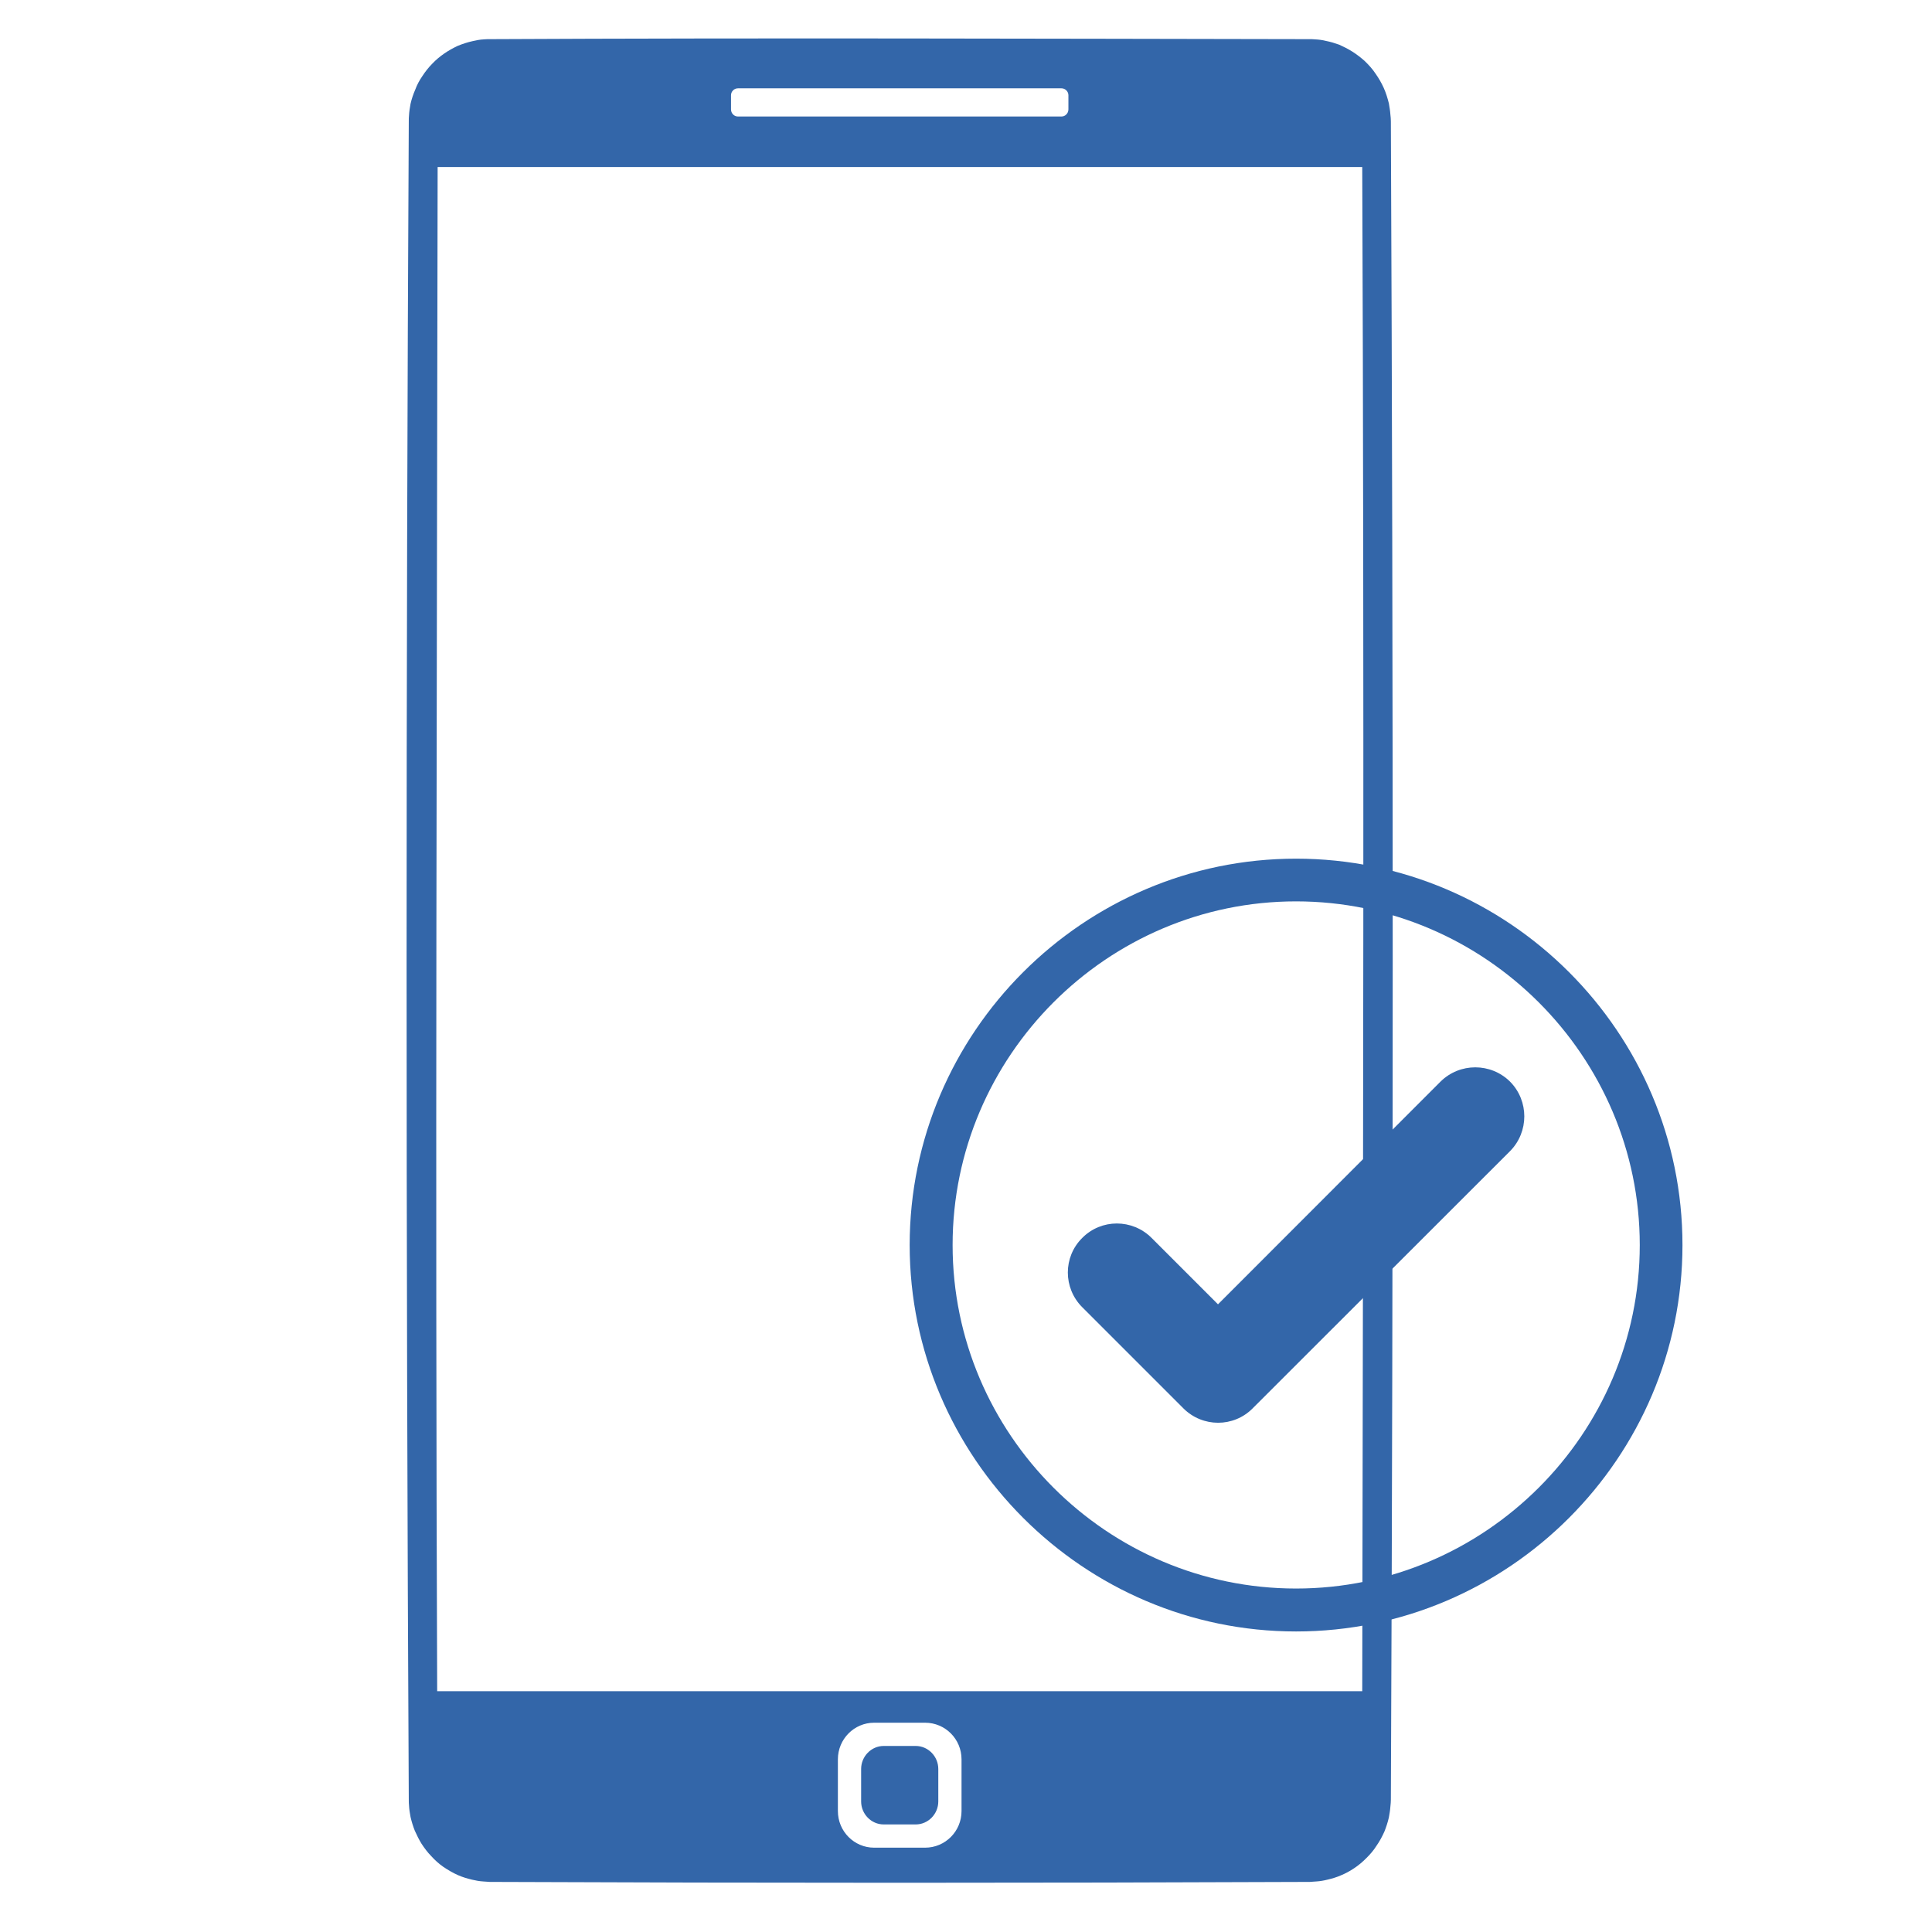
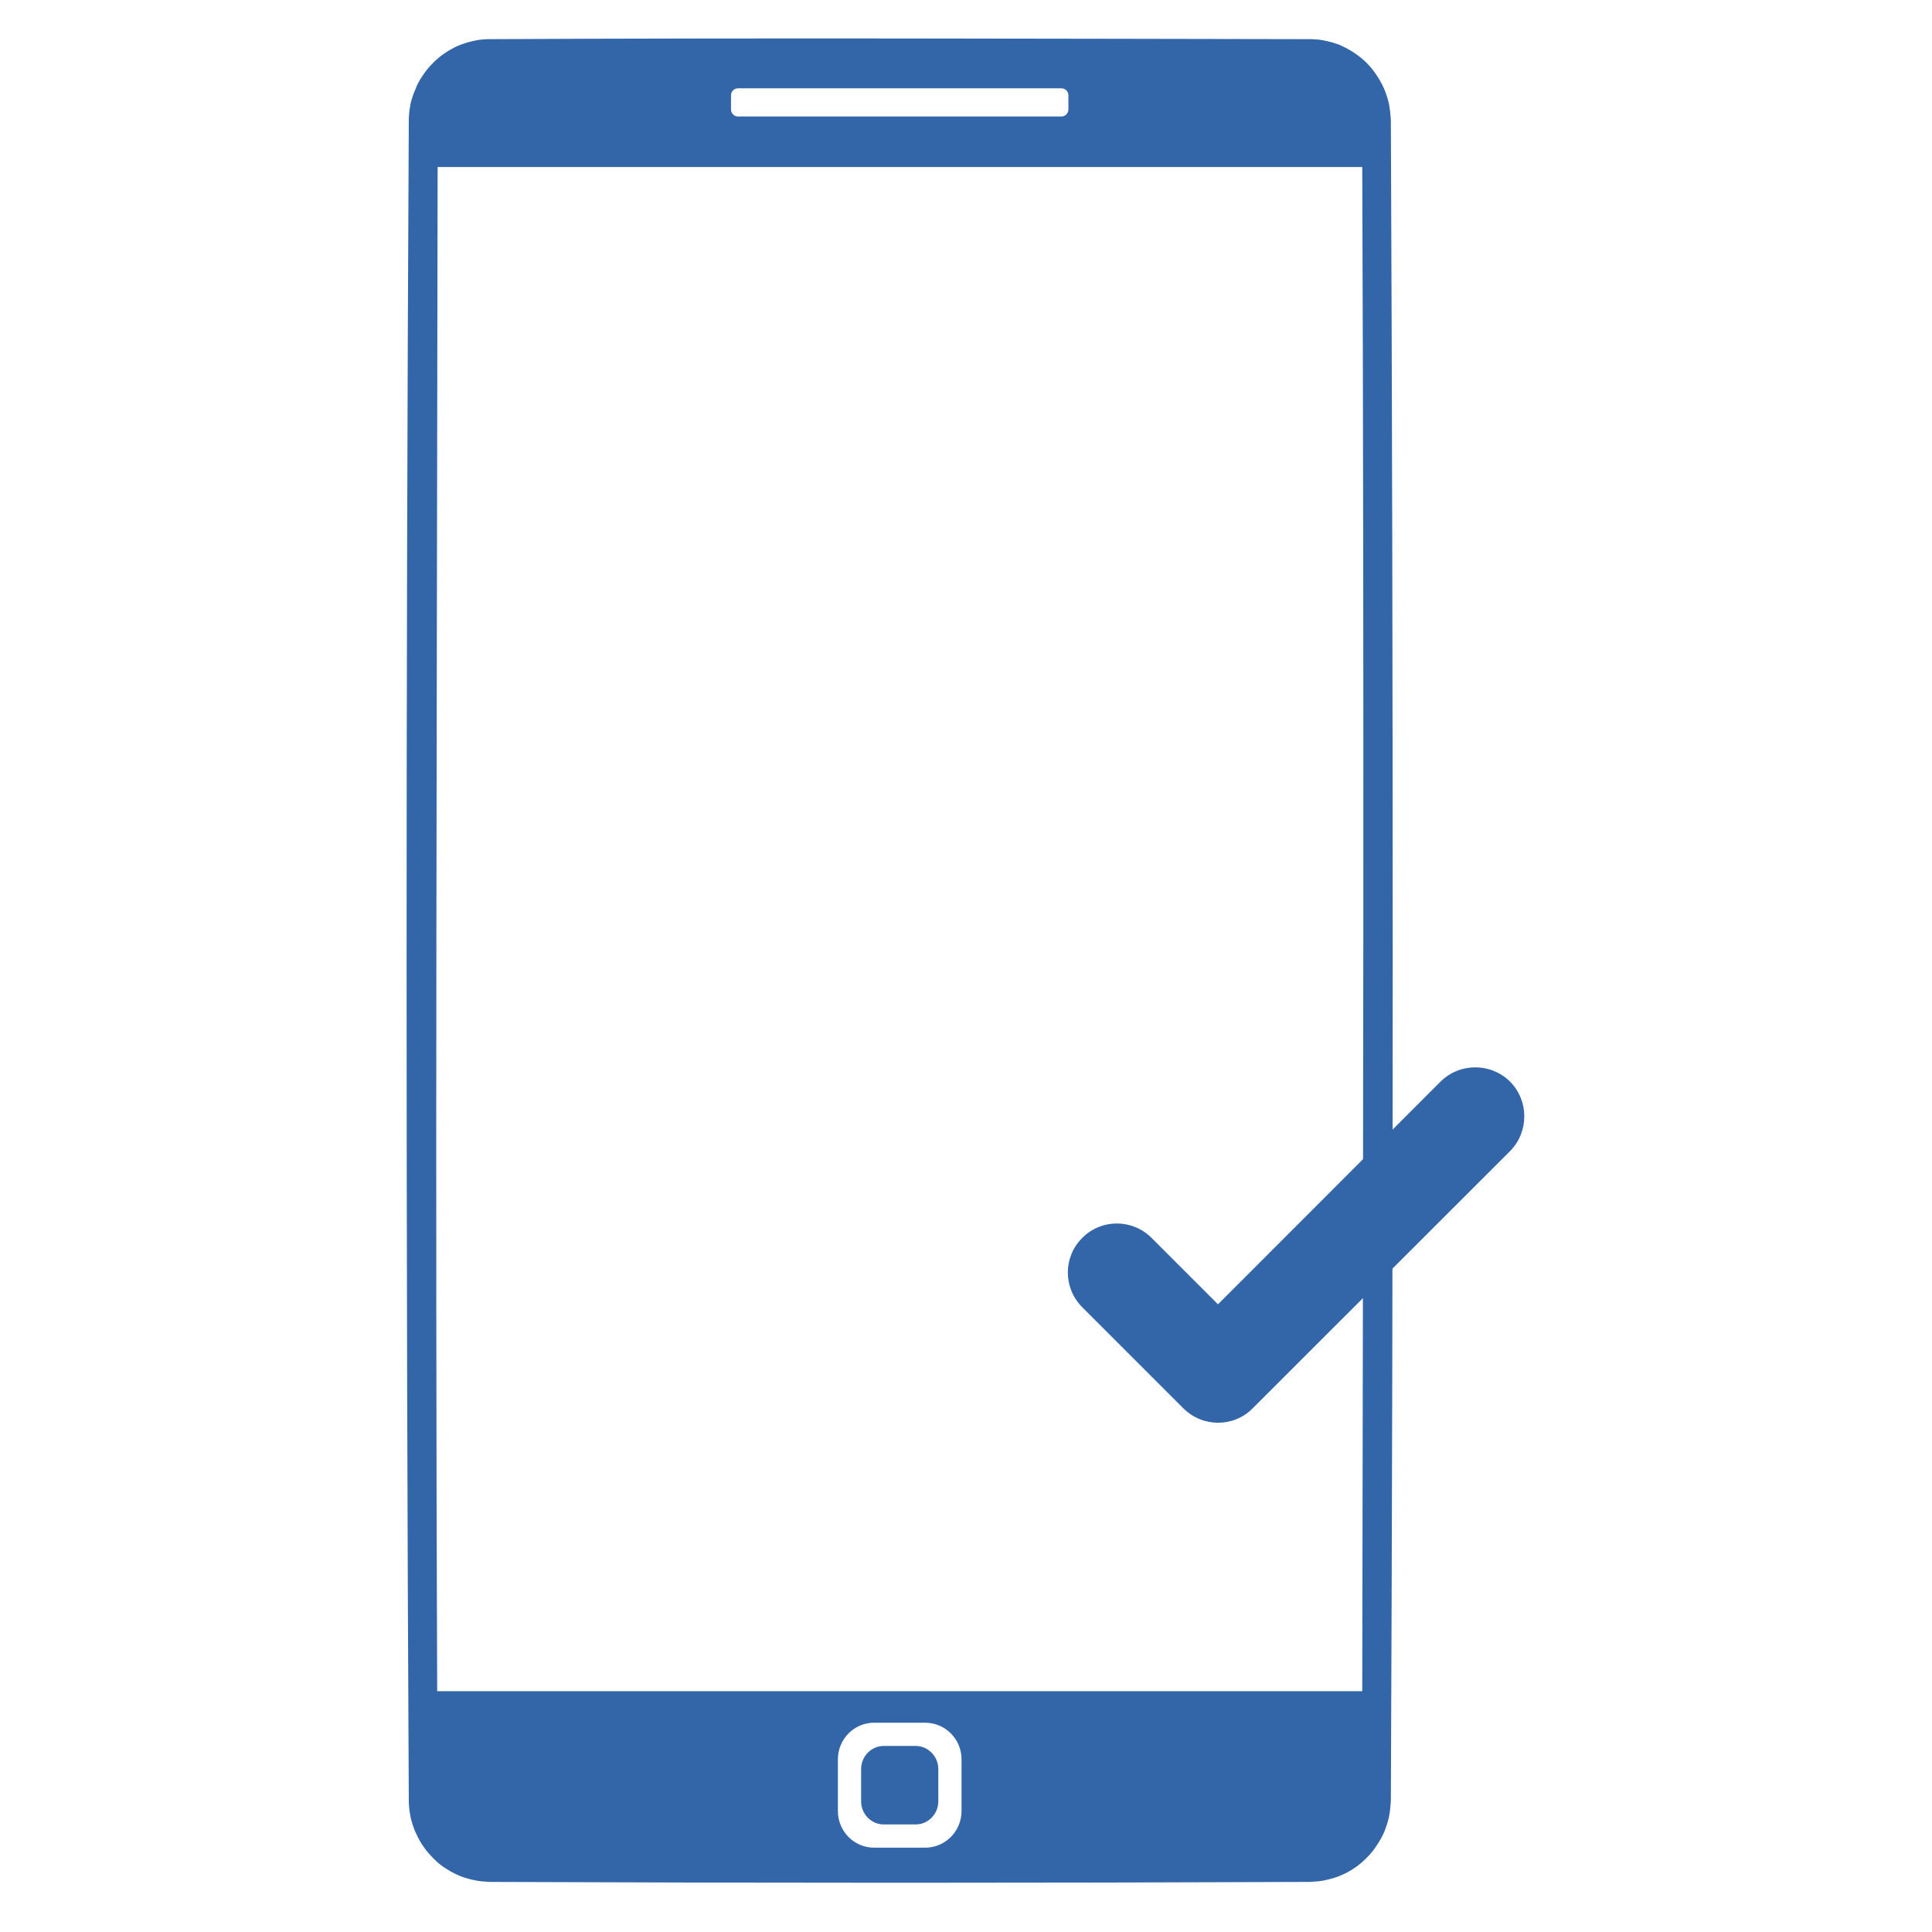
<svg xmlns="http://www.w3.org/2000/svg" width="45" zoomAndPan="magnify" viewBox="0 0 33.75 33.75" height="45" preserveAspectRatio="xMidYMid meet" version="1.0">
  <defs>
    <clipPath id="3f3b7215c9">
      <path d="M 15.891 15 L 29.391 15 L 29.391 28.5 L 15.891 28.5 Z M 15.891 15 " clip-rule="nonzero" />
    </clipPath>
    <clipPath id="589fd0ff1b">
      <path d="M 7.09 0.652 L 24.34 0.652 L 24.34 32.902 L 7.09 32.902 Z M 7.09 0.652 " clip-rule="nonzero" />
    </clipPath>
  </defs>
  <g clip-path="url(#3f3b7215c9)">
-     <path fill="#3366a9" d="M 22.641 15 C 26.355 15 29.391 18.035 29.391 21.75 C 29.391 25.461 26.355 28.5 22.641 28.5 C 18.93 28.5 15.891 25.461 15.891 21.75 C 15.891 18.035 18.93 15 22.641 15 Z M 22.641 15.746 C 19.34 15.746 16.641 18.449 16.641 21.75 C 16.641 25.051 19.34 27.75 22.641 27.75 C 25.941 27.75 28.645 25.051 28.645 21.75 C 28.645 18.449 25.941 15.746 22.641 15.746 " fill-opacity="1" fill-rule="evenodd" />
-   </g>
-   <path fill="#3366a9" d="M 21.277 22.785 L 25.164 18.895 C 25.5 18.562 26.043 18.562 26.379 18.895 C 26.711 19.23 26.711 19.773 26.379 20.109 L 21.887 24.598 C 21.887 24.602 21.887 24.602 21.883 24.602 C 21.551 24.938 21.008 24.938 20.672 24.602 L 18.906 22.836 C 18.57 22.5 18.57 21.957 18.906 21.625 C 19.238 21.289 19.781 21.289 20.117 21.625 L 21.277 22.785 " fill-opacity="1" fill-rule="evenodd" />
+     </g>
+   <path fill="#3366a9" d="M 21.277 22.785 L 25.164 18.895 C 25.5 18.562 26.043 18.562 26.379 18.895 C 26.711 19.23 26.711 19.773 26.379 20.109 L 21.887 24.598 C 21.887 24.602 21.887 24.602 21.883 24.602 C 21.551 24.938 21.008 24.938 20.672 24.602 L 18.906 22.836 C 18.57 22.5 18.57 21.957 18.906 21.625 C 19.238 21.289 19.781 21.289 20.117 21.625 " fill-opacity="1" fill-rule="evenodd" />
  <g clip-path="url(#589fd0ff1b)">
    <path fill="#3366a9" d="M 22.875 0.684 C 22.91 0.684 22.945 0.684 22.977 0.688 C 23.039 0.691 23.102 0.699 23.164 0.715 C 23.242 0.73 23.32 0.754 23.395 0.781 C 23.473 0.816 23.551 0.855 23.625 0.902 C 23.699 0.949 23.77 1.004 23.836 1.062 C 23.91 1.133 23.977 1.207 24.031 1.289 C 24.086 1.367 24.133 1.449 24.172 1.535 C 24.211 1.621 24.238 1.711 24.262 1.805 C 24.273 1.871 24.285 1.938 24.289 2.004 C 24.293 2.039 24.297 2.078 24.297 2.117 C 24.34 11.891 24.34 21.664 24.297 31.438 C 24.297 31.477 24.293 31.516 24.289 31.555 C 24.285 31.621 24.273 31.688 24.262 31.75 C 24.242 31.836 24.215 31.918 24.184 31.996 C 24.145 32.082 24.102 32.164 24.047 32.242 C 23.996 32.324 23.934 32.395 23.867 32.461 C 23.801 32.527 23.727 32.59 23.648 32.641 C 23.578 32.688 23.504 32.727 23.43 32.758 C 23.352 32.793 23.273 32.816 23.188 32.836 C 23.125 32.852 23.059 32.863 22.996 32.867 C 22.957 32.871 22.918 32.871 22.883 32.875 C 18.105 32.895 13.332 32.895 8.555 32.875 C 8.516 32.871 8.48 32.871 8.441 32.867 C 8.375 32.863 8.312 32.852 8.246 32.836 C 8.164 32.816 8.082 32.793 8.004 32.758 C 7.914 32.719 7.828 32.668 7.746 32.613 C 7.668 32.559 7.598 32.496 7.535 32.426 C 7.469 32.359 7.414 32.285 7.363 32.207 C 7.32 32.137 7.281 32.059 7.246 31.98 C 7.215 31.902 7.191 31.824 7.172 31.742 C 7.16 31.676 7.148 31.609 7.145 31.539 C 7.141 31.508 7.141 31.473 7.141 31.438 C 7.09 21.664 7.09 11.891 7.141 2.117 C 7.141 2.082 7.141 2.051 7.145 2.016 C 7.148 1.949 7.16 1.879 7.172 1.812 C 7.191 1.73 7.219 1.645 7.254 1.566 C 7.285 1.48 7.328 1.402 7.379 1.328 C 7.43 1.25 7.488 1.176 7.551 1.113 C 7.613 1.047 7.684 0.988 7.762 0.934 C 7.836 0.883 7.914 0.84 7.996 0.801 C 8.082 0.766 8.168 0.738 8.254 0.719 C 8.32 0.703 8.387 0.691 8.449 0.688 C 8.484 0.684 8.52 0.684 8.555 0.684 C 13.328 0.66 18.102 0.676 22.875 0.684 Z M 16.16 30.094 L 15.27 30.094 C 14.922 30.094 14.637 30.379 14.637 30.734 L 14.637 31.637 C 14.637 31.992 14.922 32.277 15.27 32.277 L 16.16 32.277 C 16.512 32.277 16.797 31.992 16.797 31.637 L 16.797 30.734 C 16.797 30.379 16.512 30.094 16.16 30.094 Z M 15.996 30.5 C 16.215 30.5 16.391 30.684 16.391 30.902 L 16.391 31.469 C 16.391 31.688 16.215 31.871 15.996 31.871 L 15.438 31.871 C 15.219 31.871 15.043 31.688 15.043 31.469 L 15.043 30.902 C 15.043 30.684 15.219 30.5 15.438 30.5 Z M 23.797 2.918 L 7.645 2.918 C 7.633 11.793 7.602 20.668 7.637 29.543 L 23.797 29.543 C 23.812 20.668 23.832 11.793 23.797 2.918 Z M 18.543 1.543 L 12.891 1.543 C 12.824 1.543 12.77 1.598 12.77 1.664 L 12.77 1.91 C 12.77 1.98 12.824 2.035 12.891 2.035 L 18.543 2.035 C 18.609 2.035 18.664 1.98 18.664 1.91 L 18.664 1.664 C 18.664 1.598 18.609 1.543 18.543 1.543 Z M 18.543 1.543 " fill-opacity="1" fill-rule="evenodd" />
  </g>
</svg>